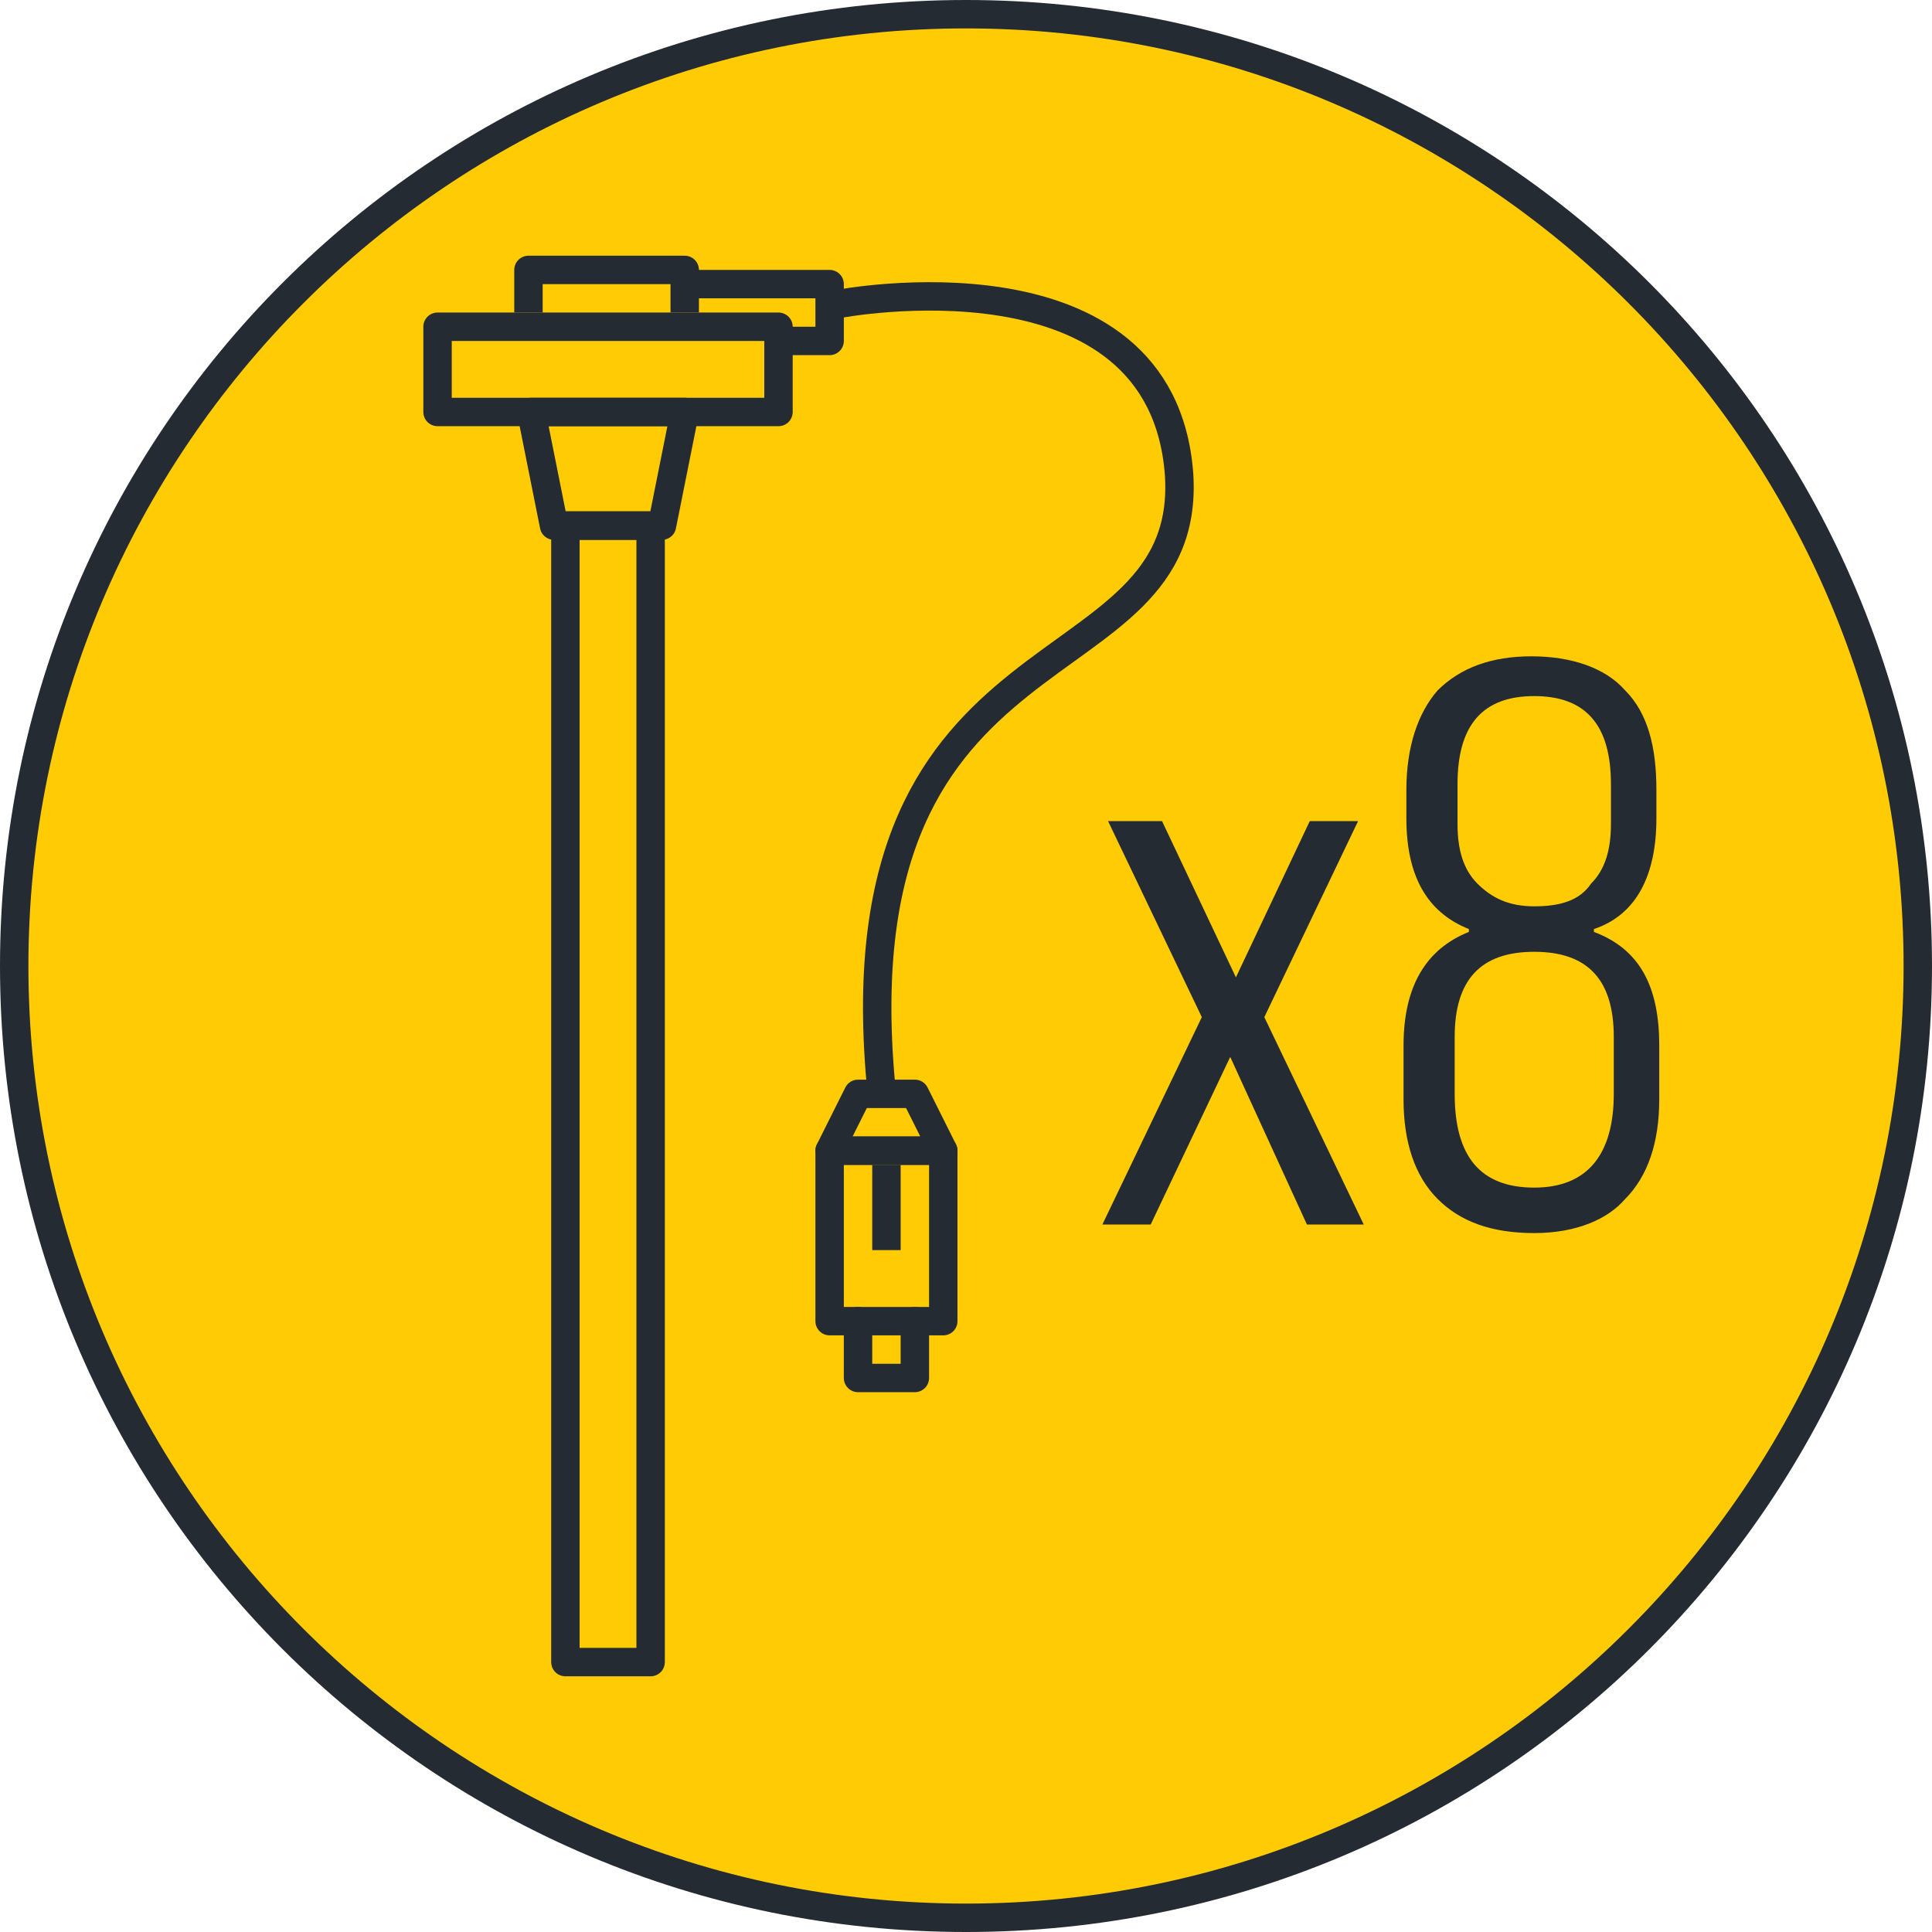
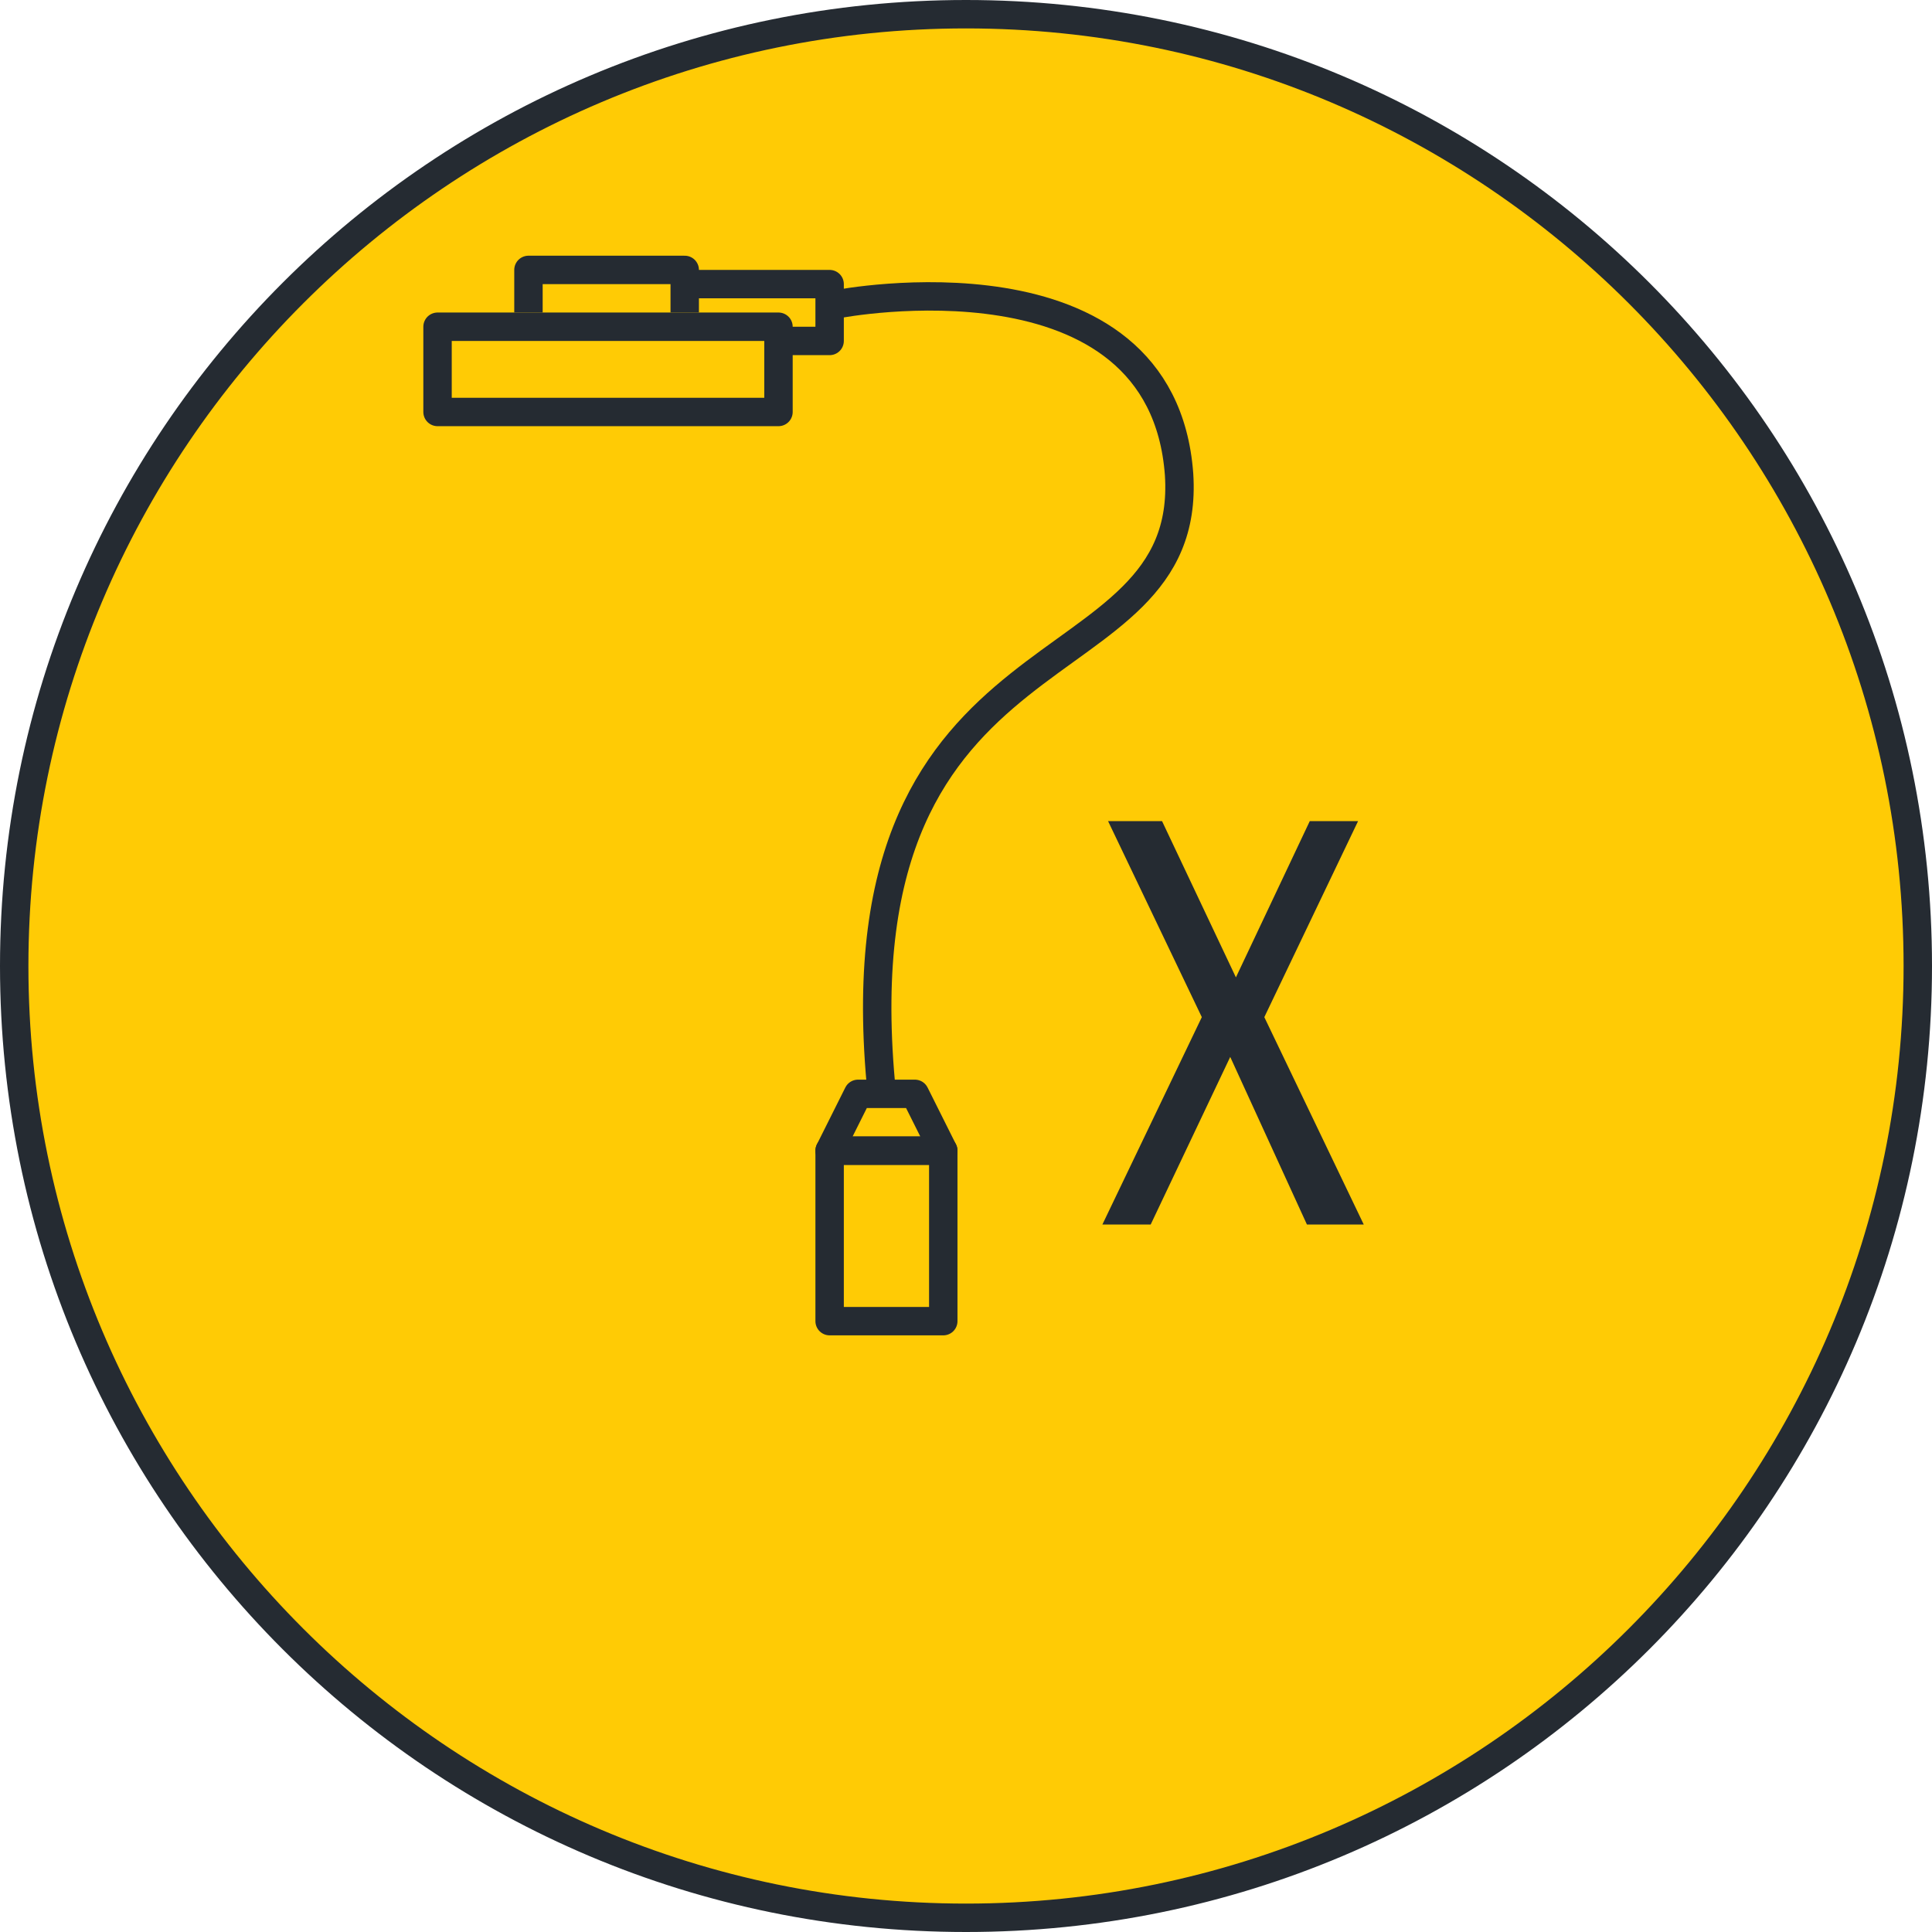
<svg xmlns="http://www.w3.org/2000/svg" version="1.2" baseProfile="tiny" id="Layer_1" x="0px" y="0px" viewBox="0 0 68 68" overflow="visible" xml:space="preserve">
  <g>
    <circle fill="#FFCB05" cx="34" cy="34" r="33.5" />
    <path fill="#252B32" d="M34,1c18.2,0,33,14.8,33,33S52.2,67,34,67S1,52.2,1,34S15.8,1,34,1 M34,0C15.2,0,0,15.2,0,34s15.2,34,34,34   s34-15.2,34-34S52.8,0,34,0L34,0z" />
  </g>
  <g>
    <polyline fill="none" stroke="#252B32" stroke-linejoin="round" stroke-miterlimit="10" points="24.1,11 24.1,9.5 18.6,9.5    18.6,11  " />
    <polyline fill="none" stroke="#252B32" stroke-linejoin="round" stroke-miterlimit="10" points="23.9,10 29.2,10 29.2,12 27.3,12     " />
    <g>
      <g>
        <path fill="#252B32" d="M40.5,43.1h-1.7l3.5-7.3l-3.3-6.9h1.9l2.6,5.5l2.6-5.5h1.7l-3.3,6.9l3.5,7.3H46l-2.7-5.9L40.5,43.1z" />
-         <path fill="#252B32" d="M54,43.4c-1.5,0-2.6-0.4-3.4-1.2c-0.8-0.8-1.2-2-1.2-3.5v-1.9c0-2.1,0.8-3.4,2.3-4v-0.1     c-1.5-0.6-2.2-1.9-2.2-3.9v-1c0-1.5,0.4-2.7,1.1-3.5c0.8-0.8,1.9-1.2,3.3-1.2s2.6,0.4,3.3,1.2c0.8,0.8,1.1,2,1.1,3.5v1     c0,2-0.7,3.4-2.2,3.9v0.1c1.6,0.6,2.3,1.9,2.3,4v1.9c0,1.5-0.4,2.7-1.2,3.5C56.6,42.9,55.5,43.4,54,43.4z M56.8,38.5v-2     c0-2-0.9-3-2.8-3s-2.8,1-2.8,3v2c0,2.2,0.9,3.3,2.8,3.3S56.8,40.6,56.8,38.5z M56.7,29v-1.4c0-2.1-0.9-3.1-2.7-3.1     c-1.8,0-2.7,1-2.7,3.1V29c0,0.9,0.2,1.6,0.7,2.1c0.5,0.5,1.1,0.8,2,0.8s1.6-0.2,2-0.8C56.5,30.6,56.7,29.9,56.7,29z" />
      </g>
    </g>
-     <rect x="19.9" y="18.5" fill="none" stroke="#252B32" stroke-linejoin="round" stroke-miterlimit="10" width="3" height="40" />
-     <polygon fill="none" stroke="#252B32" stroke-linejoin="round" stroke-miterlimit="10" points="24.1,14.5 18.7,14.5 19.5,18.5    23.3,18.5  " />
    <rect x="15.4" y="11.5" fill="none" stroke="#252B32" stroke-linejoin="round" stroke-miterlimit="10" width="12" height="3" />
    <path fill="none" stroke="#252B32" stroke-miterlimit="10" d="M29.5,10.7c0,0,11.4-2.2,12,6c0.5,7.8-12,4.8-10.5,21.4" />
    <rect x="29.2" y="40.5" fill="none" stroke="#252B32" stroke-linecap="round" stroke-linejoin="round" stroke-miterlimit="10" width="4" height="6" />
-     <polyline fill="none" stroke="#252B32" stroke-linecap="round" stroke-linejoin="round" stroke-miterlimit="10" points="30.2,46.5    30.2,48.5 32.2,48.5 32.2,46.5  " />
    <polygon fill="none" stroke="#252B32" stroke-linecap="round" stroke-linejoin="round" stroke-miterlimit="10" points="29.2,40.5    30.2,38.5 32.2,38.5 33.2,40.5  " />
-     <rect x="30.7" y="41" fill="#252B32" width="1" height="3" />
  </g>
</svg>